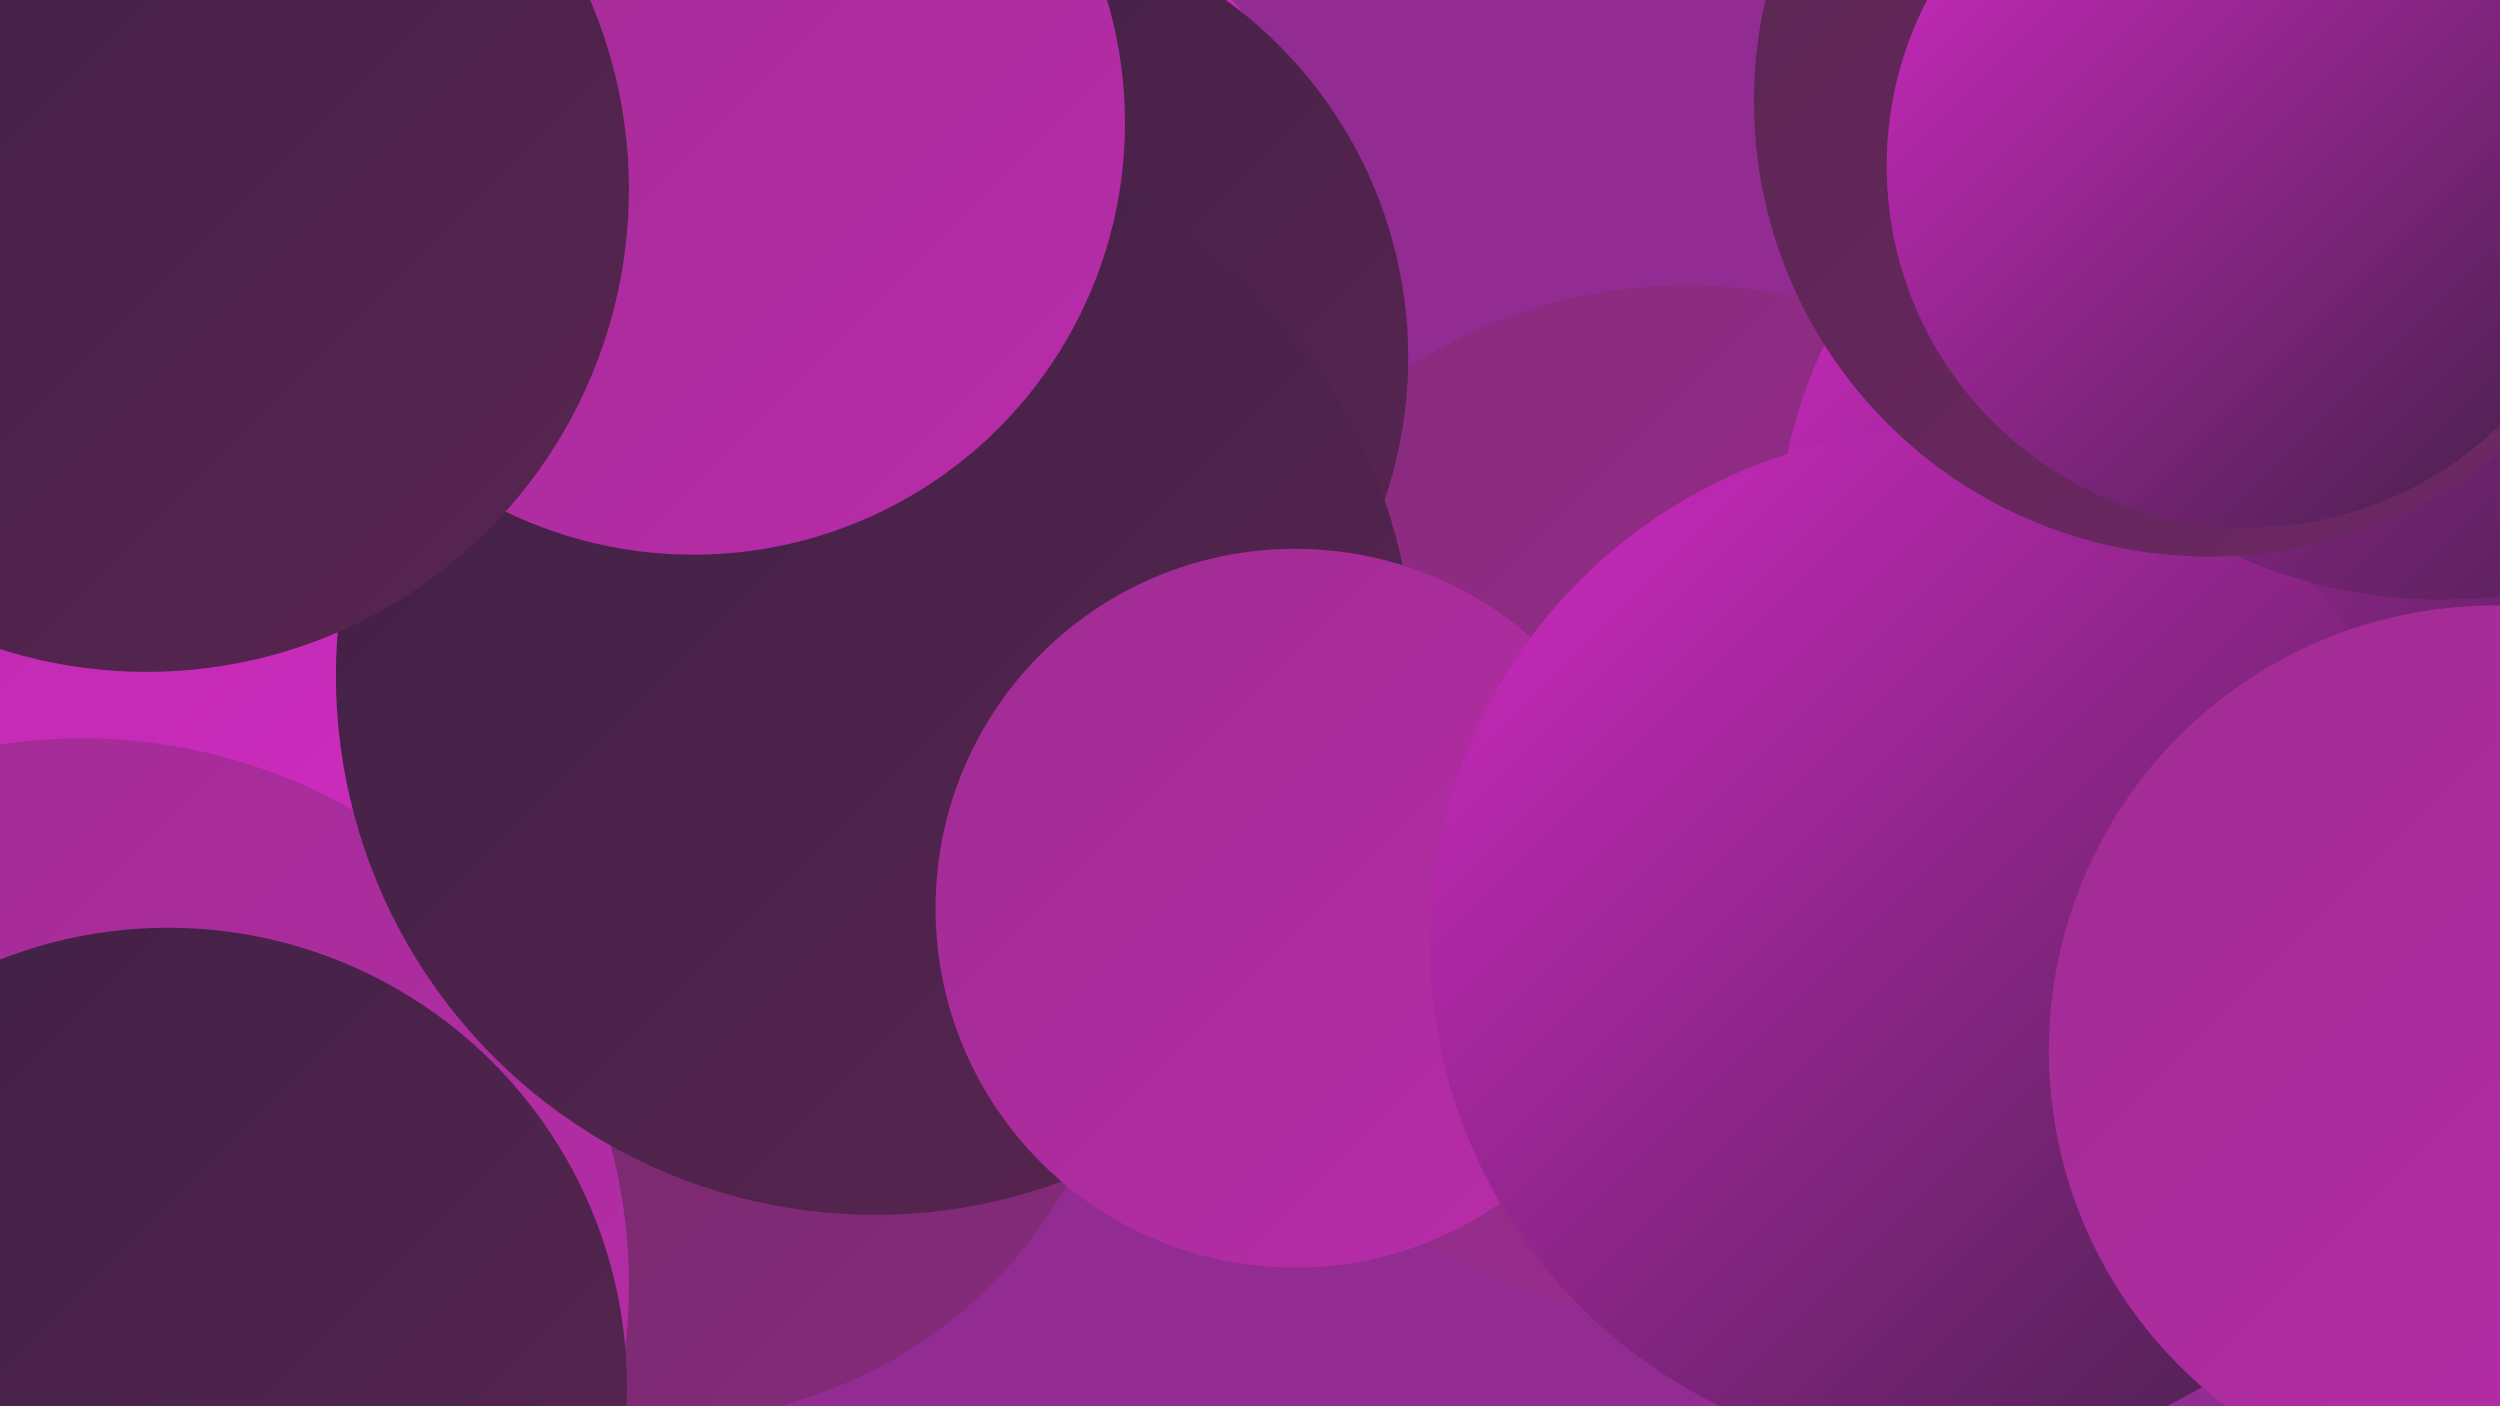
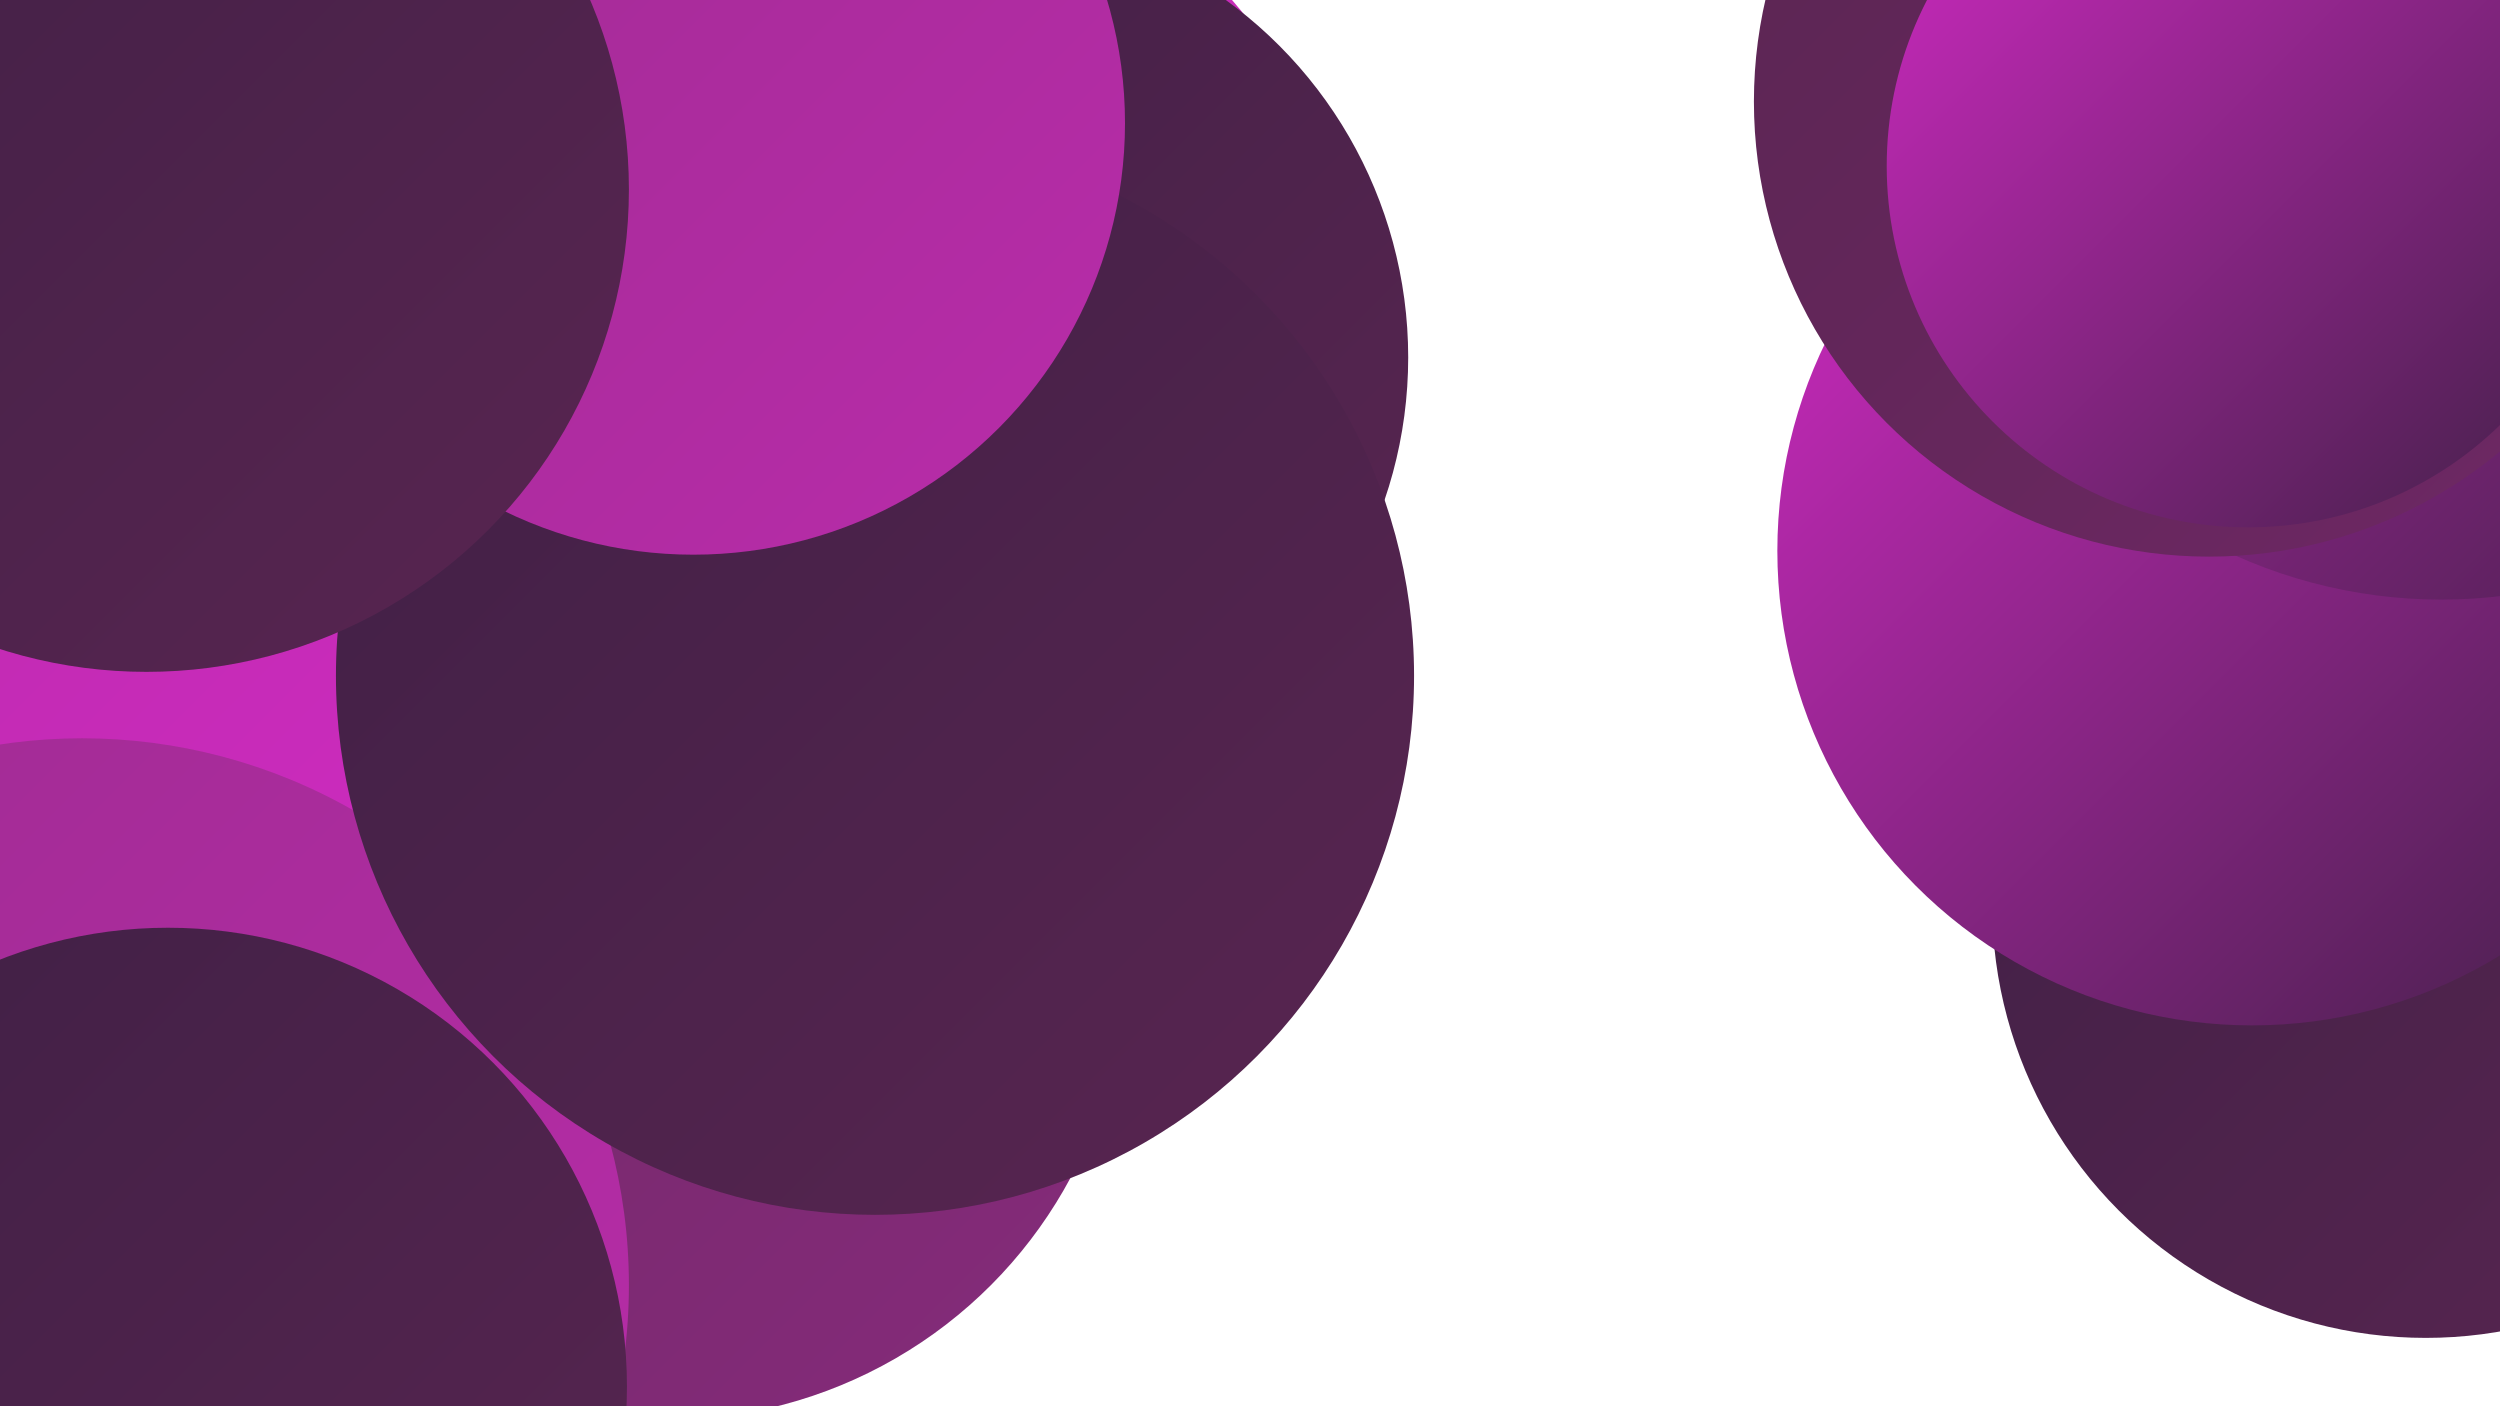
<svg xmlns="http://www.w3.org/2000/svg" width="1280" height="720">
  <defs>
    <linearGradient id="grad0" x1="0%" y1="0%" x2="100%" y2="100%">
      <stop offset="0%" style="stop-color:#3f2045;stop-opacity:1" />
      <stop offset="100%" style="stop-color:#592551;stop-opacity:1" />
    </linearGradient>
    <linearGradient id="grad1" x1="0%" y1="0%" x2="100%" y2="100%">
      <stop offset="0%" style="stop-color:#592551;stop-opacity:1" />
      <stop offset="100%" style="stop-color:#6f2865;stop-opacity:1" />
    </linearGradient>
    <linearGradient id="grad2" x1="0%" y1="0%" x2="100%" y2="100%">
      <stop offset="0%" style="stop-color:#6f2865;stop-opacity:1" />
      <stop offset="100%" style="stop-color:#862b7b;stop-opacity:1" />
    </linearGradient>
    <linearGradient id="grad3" x1="0%" y1="0%" x2="100%" y2="100%">
      <stop offset="0%" style="stop-color:#862b7b;stop-opacity:1" />
      <stop offset="100%" style="stop-color:#9f2c92;stop-opacity:1" />
    </linearGradient>
    <linearGradient id="grad4" x1="0%" y1="0%" x2="100%" y2="100%">
      <stop offset="0%" style="stop-color:#9f2c92;stop-opacity:1" />
      <stop offset="100%" style="stop-color:#b92caa;stop-opacity:1" />
    </linearGradient>
    <linearGradient id="grad5" x1="0%" y1="0%" x2="100%" y2="100%">
      <stop offset="0%" style="stop-color:#b92caa;stop-opacity:1" />
      <stop offset="100%" style="stop-color:#d32ac5;stop-opacity:1" />
    </linearGradient>
    <linearGradient id="grad6" x1="0%" y1="0%" x2="100%" y2="100%">
      <stop offset="0%" style="stop-color:#d32ac5;stop-opacity:1" />
      <stop offset="100%" style="stop-color:#3f2045;stop-opacity:1" />
    </linearGradient>
  </defs>
-   <rect width="1280" height="720" fill="#922c93" />
  <circle cx="341" cy="492" r="235" fill="url(#grad2)" />
  <circle cx="1242" cy="463" r="222" fill="url(#grad0)" />
  <circle cx="485" cy="128" r="194" fill="url(#grad5)" />
  <circle cx="13" cy="476" r="240" fill="url(#grad1)" />
  <circle cx="94" cy="165" r="235" fill="url(#grad2)" />
  <circle cx="63" cy="375" r="282" fill="url(#grad5)" />
-   <circle cx="864" cy="410" r="264" fill="url(#grad3)" />
  <circle cx="42" cy="658" r="280" fill="url(#grad4)" />
  <circle cx="1153" cy="282" r="243" fill="url(#grad6)" />
  <circle cx="495" cy="183" r="226" fill="url(#grad0)" />
  <circle cx="448" cy="346" r="276" fill="url(#grad0)" />
  <circle cx="86" cy="710" r="235" fill="url(#grad0)" />
  <circle cx="355" cy="63" r="221" fill="url(#grad4)" />
  <circle cx="75" cy="97" r="247" fill="url(#grad0)" />
-   <circle cx="663" cy="465" r="184" fill="url(#grad4)" />
-   <circle cx="995" cy="483" r="263" fill="url(#grad6)" />
  <circle cx="1250" cy="49" r="258" fill="url(#grad6)" />
-   <circle cx="1277" cy="538" r="228" fill="url(#grad4)" />
  <circle cx="1131" cy="52" r="233" fill="url(#grad1)" />
  <circle cx="1151" cy="85" r="185" fill="url(#grad6)" />
</svg>